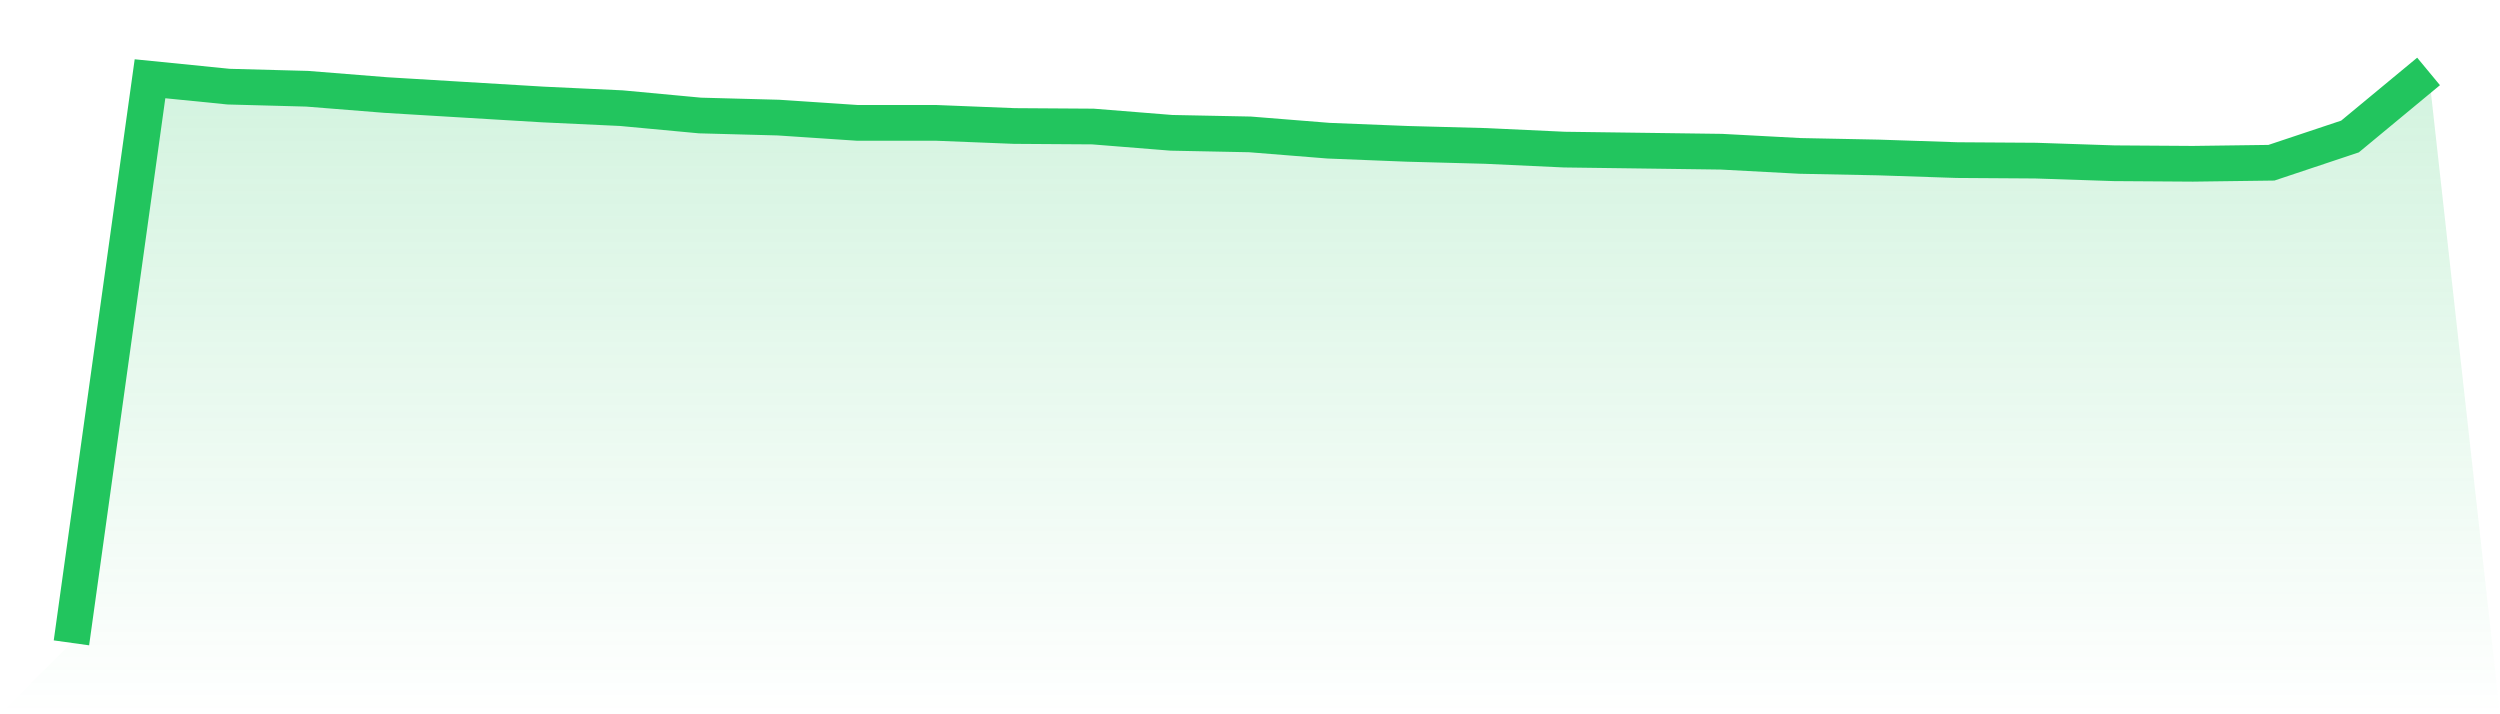
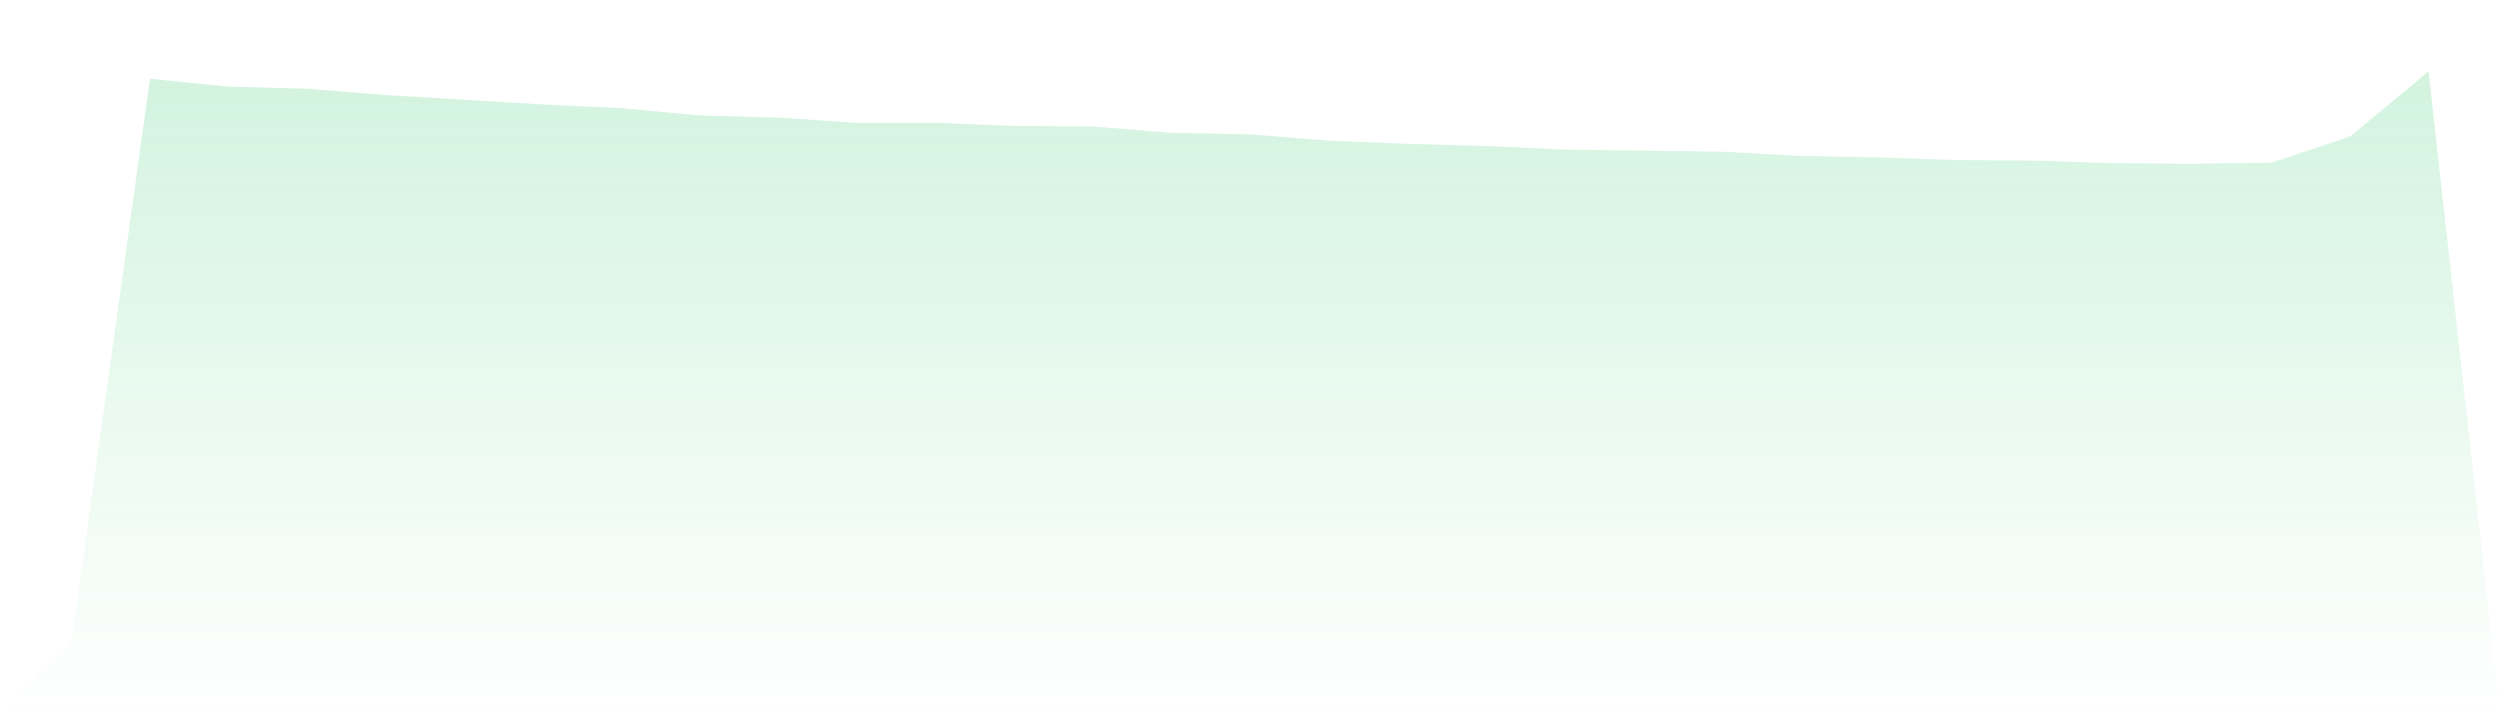
<svg xmlns="http://www.w3.org/2000/svg" viewBox="0 0 140 40">
  <defs>
    <linearGradient id="gradient" x1="0" x2="0" y1="0" y2="1">
      <stop offset="0%" stop-color="#22c55e" stop-opacity="0.2" />
      <stop offset="100%" stop-color="#22c55e" stop-opacity="0" />
    </linearGradient>
  </defs>
  <path d="M4,36 L4,36 L8.4,4.411 L12.8,4.852 L17.2,4.97 L21.6,5.322 L26,5.587 L30.4,5.851 L34.8,6.057 L39.2,6.468 L43.6,6.586 L48,6.88 L52.4,6.88 L56.8,7.056 L61.2,7.085 L65.6,7.438 L70,7.526 L74.4,7.879 L78.8,8.055 L83.2,8.173 L87.6,8.378 L92,8.437 L96.4,8.496 L100.8,8.731 L105.2,8.819 L109.6,8.966 L114,8.995 L118.4,9.142 L122.8,9.172 L127.2,9.113 L131.6,7.644 L136,4 L140,40 L0,40 z" fill="url(#gradient)" />
-   <path d="M4,36 L4,36 L8.4,4.411 L12.8,4.852 L17.2,4.97 L21.6,5.322 L26,5.587 L30.4,5.851 L34.8,6.057 L39.2,6.468 L43.6,6.586 L48,6.88 L52.4,6.88 L56.8,7.056 L61.2,7.085 L65.6,7.438 L70,7.526 L74.4,7.879 L78.8,8.055 L83.2,8.173 L87.6,8.378 L92,8.437 L96.4,8.496 L100.8,8.731 L105.2,8.819 L109.6,8.966 L114,8.995 L118.4,9.142 L122.8,9.172 L127.2,9.113 L131.6,7.644 L136,4" fill="none" stroke="#22c55e" stroke-width="2" />
</svg>